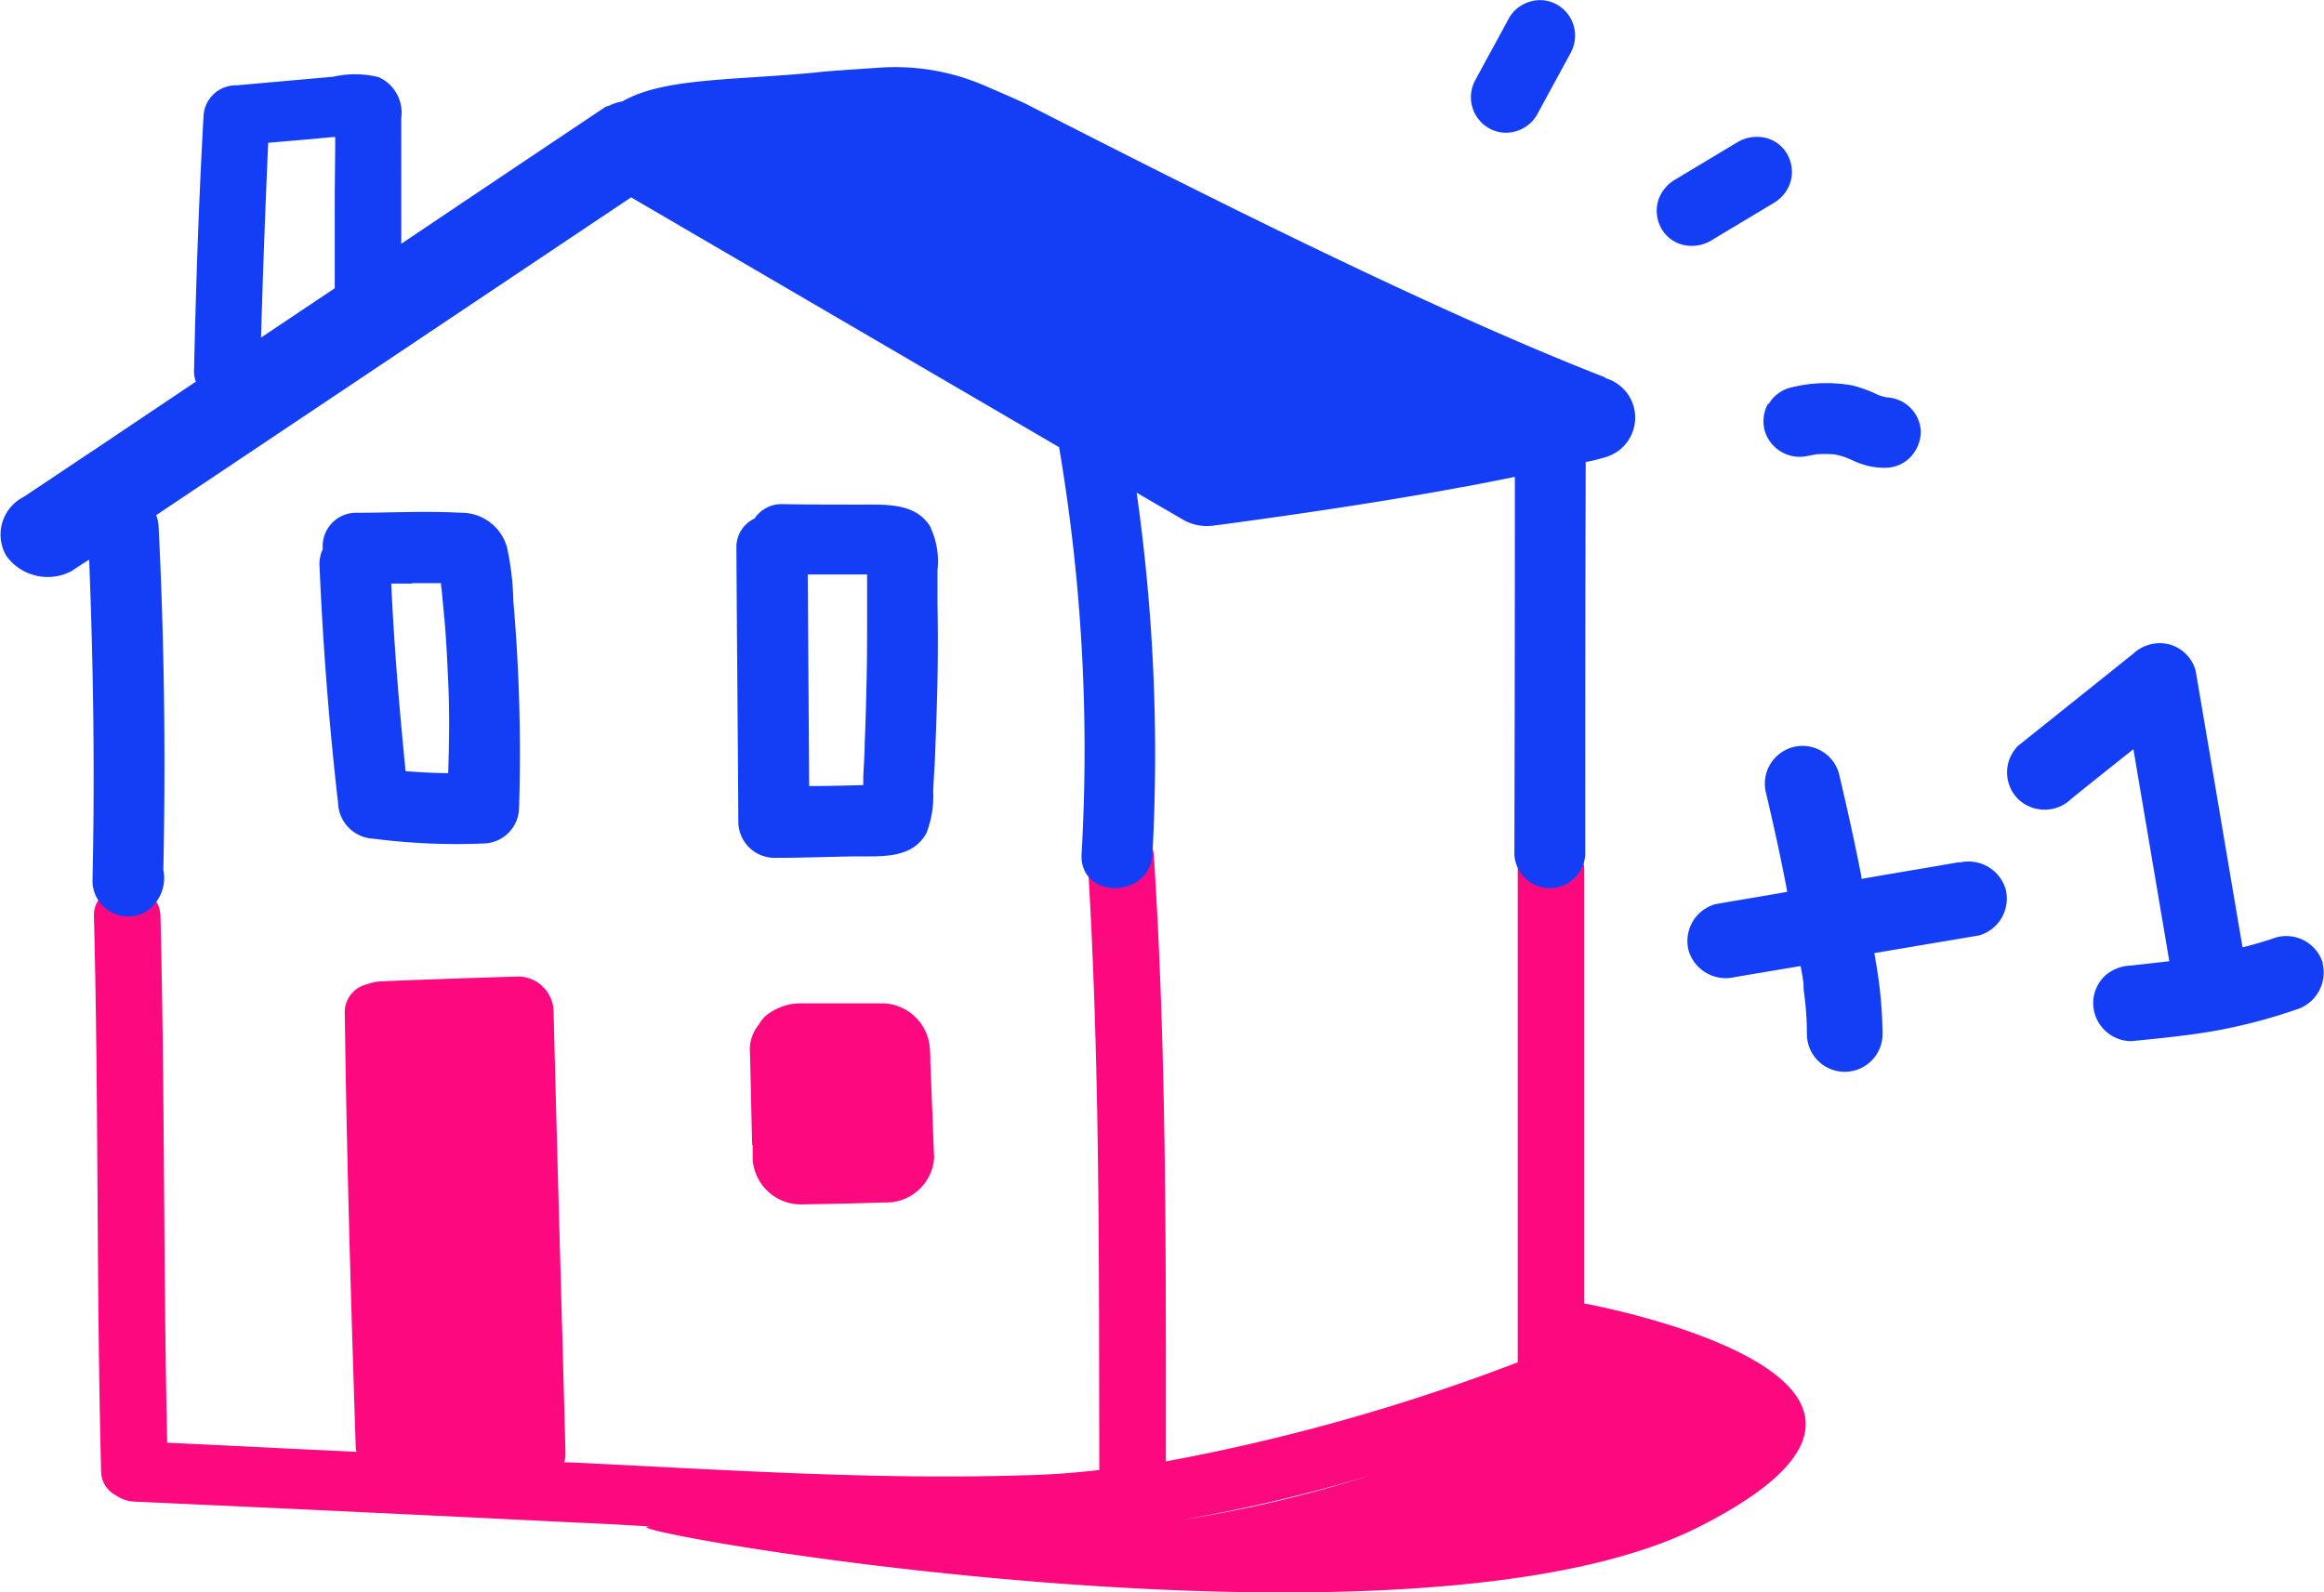
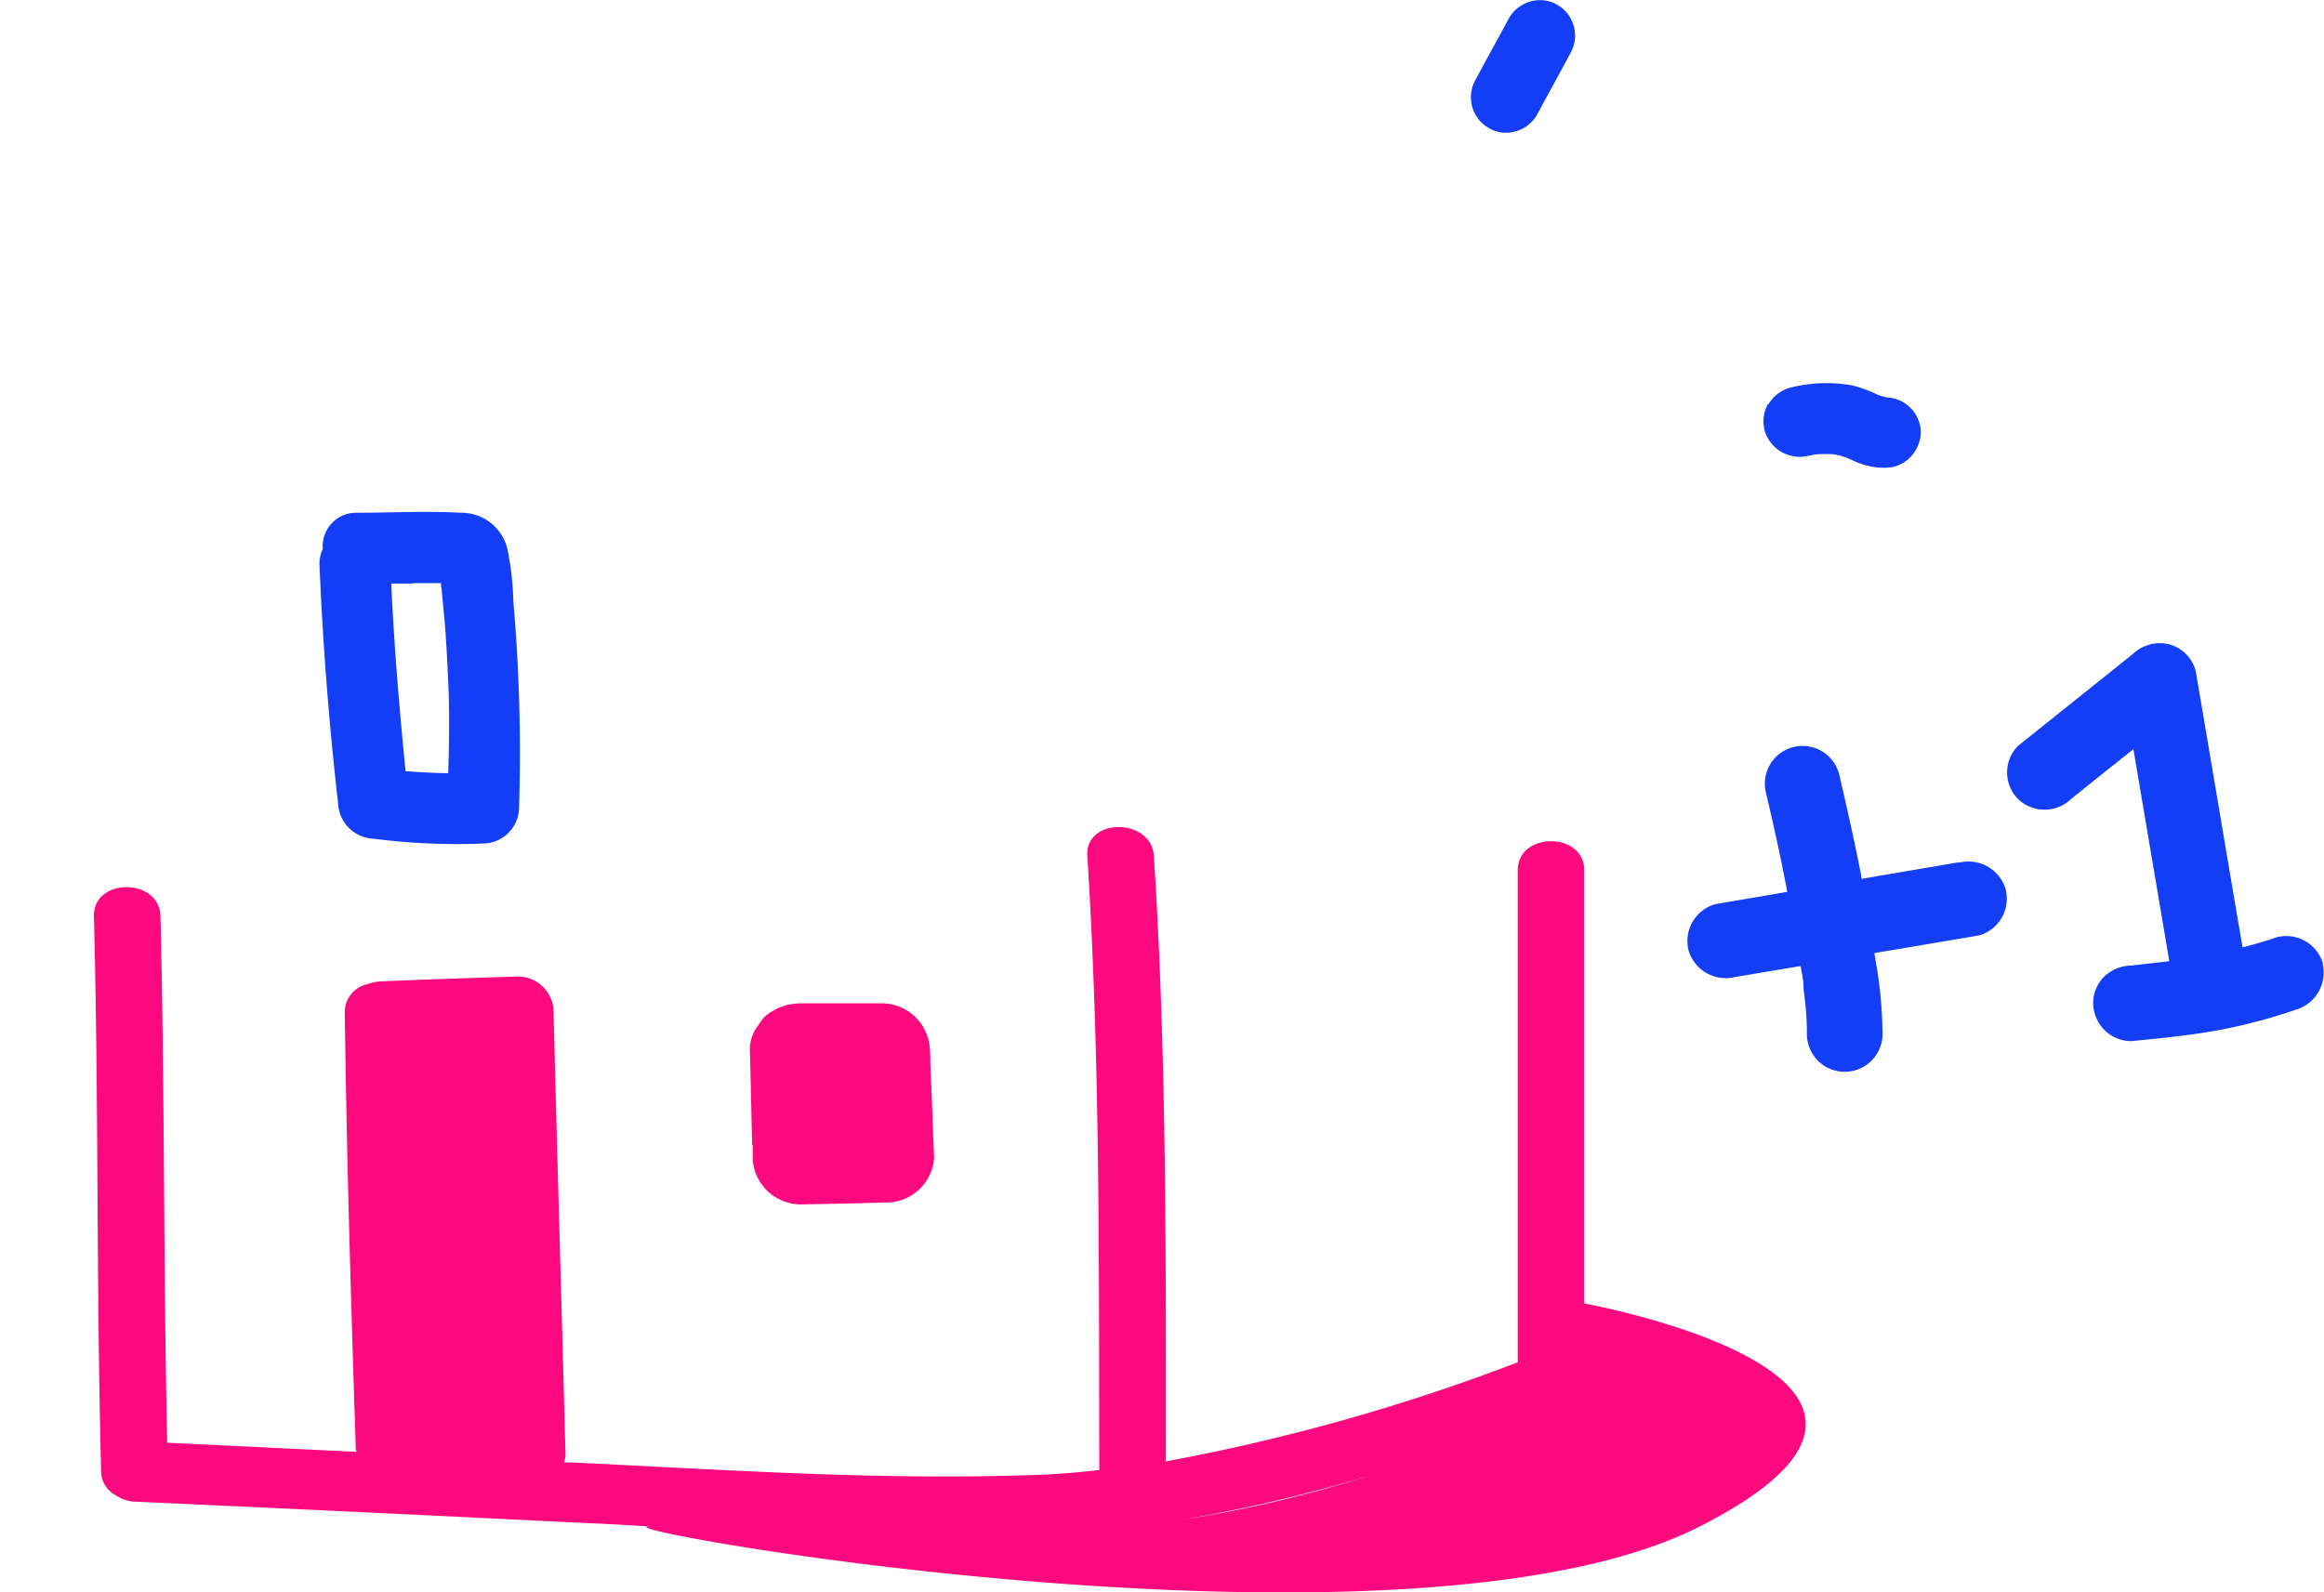
<svg xmlns="http://www.w3.org/2000/svg" width="48.543" height="33.271" viewBox="0 0 48.543 33.271">
  <g id="PICTOS_SITE_CHATEAUGIRON-05" transform="translate(-4.798 -11.967)">
    <g id="Groupe_559" data-name="Groupe 559">
      <path id="Tracé_32506" data-name="Tracé 32506" d="M20.52,35.9v.29a1.009,1.009,0,0,0,1.04.94c.57-.01,1.14-.02,1.71-.04a1,1,0,0,0,1.04-.94c-.03-.66-.05-1.33-.08-1.99a2.81,2.81,0,0,0-.01-.29,1.009,1.009,0,0,0-1.04-.94H21.51a1.149,1.149,0,0,0-.74.28.955.955,0,0,0-.12.16.837.837,0,0,0-.19.5c.02.67.03,1.35.05,2.02Z" fill="#fc087f" />
      <path id="Tracé_32507" data-name="Tracé 32507" d="M37.89,39.2V30.15c0-.81-1.39-.81-1.39,0V40.43a41.714,41.714,0,0,1-7.35,2.07c0-4.22.02-8.44-.25-12.65-.05-.8-1.44-.81-1.39,0,.27,4.27.24,8.56.25,12.83-.52.06-1.05.1-1.57.11-3.16.1-6.34-.12-9.5-.27h-.11a.508.508,0,0,0,.03-.17c-.07-2.7-.15-5.4-.22-8.11l-.03-1.17a.745.745,0,0,0-.77-.7c-.94.03-1.88.06-2.82.1a.941.941,0,0,0-.3.06.6.6,0,0,0-.47.63c.04,3.03.13,6.05.23,9.08a.142.142,0,0,0,.02.06c-1.32-.06-2.64-.13-3.96-.19-.08-3.67-.05-7.34-.14-11-.02-.81-1.41-.81-1.39,0,.1,3.87.05,7.73.15,11.6a.569.569,0,0,0,.31.5.717.717,0,0,0,.38.13q4.635.21,9.27.44c.51.02,1.02.05,1.52.08-1.49-.02,15.8,3.11,21.91,0,6.13-3.11-2.41-4.66-2.41-4.66ZM13.74,42.38ZM28.96,43.8c.11-.02.22-.03.33-.05-.05,0-.1.02-.14.02a1.225,1.225,0,0,0-.19.02Zm.47-.07a32.106,32.106,0,0,0,3.99-.94A26.522,26.522,0,0,1,29.43,43.73Z" fill="#fc087f" />
    </g>
    <g id="Groupe_560" data-name="Groupe 560">
-       <path id="Tracé_32508" data-name="Tracé 32508" d="M38.32,19.85c-3.7-1.44-8.7-3.98-12.03-5.68-.11-.06-.52-.24-.94-.42a4.7,4.7,0,0,0-2.17-.37c-.59.04-1.21.08-1.32.1-1.77.17-3.21.11-4.07.61h-.02a1.142,1.142,0,0,0-.26.09c-.03.01-.06.01-.08.03q-2.13,1.425-4.25,2.85V14.43a.814.814,0,0,0-.47-.85,2.031,2.031,0,0,0-.95-.01l-2.02.18a.675.675,0,0,0-.69.63c-.1,1.79-.16,3.57-.2,5.36a.592.592,0,0,0,.04.2l-2.1,1.41c-.5.33-1,.67-1.5,1a.882.882,0,0,0-.36,1.23,1.066,1.066,0,0,0,1.36.32c.12-.08.24-.16.37-.24.09,2.24.12,4.48.07,6.72a.746.746,0,0,0,1.11.64.845.845,0,0,0,.37-.88c.05-2.4.02-4.79-.1-7.19a.785.785,0,0,0-.05-.22q4.44-2.97,8.89-5.95c.34-.23.69-.46,1.03-.69l8.94,5.22a37.825,37.825,0,0,1,.47,8.5c-.05.95,1.42.95,1.48,0a38.877,38.877,0,0,0-.33-7.55c.32.19.64.37.96.56a1.012,1.012,0,0,0,.7.12h.01s2.92-.38,5.09-.79c.03,0,.55-.1,1.14-.22q0,3.945-.01,7.89a.741.741,0,0,0,1.48,0c0-2.73,0-5.47.01-8.2a3.637,3.637,0,0,0,.44-.11.859.859,0,0,0-.02-1.64ZM10.4,14.95l.7-.06.66-.06h.04c0,.44-.01.89-.01,1.33v1.83c-.51.34-1.03.69-1.54,1.03.04-1.36.09-2.72.15-4.07Z" fill="#133ef5" />
      <path id="Tracé_32509" data-name="Tracé 32509" d="M15.39,23.41a.988.988,0,0,0-.97-.73c-.72-.04-1.45,0-2.17,0a.7.7,0,0,0-.71.76.735.735,0,0,0-.07.3c.07,1.67.2,3.35.39,5.01a.773.773,0,0,0,.74.74,13.582,13.582,0,0,0,2.3.1.758.758,0,0,0,.74-.74,36.777,36.777,0,0,0-.12-4.33A5.9,5.9,0,0,0,15.39,23.41Zm-1.98.74h.6a.41.41,0,0,0,.01.11l.06.63c.04.44.06.88.08,1.32.03.63.02,1.27,0,1.91-.3,0-.59-.02-.89-.04-.13-1.3-.24-2.61-.3-3.92h.43Z" fill="#133ef5" />
-       <path id="Tracé_32510" data-name="Tracé 32510" d="M24.24,22.99c-.3-.52-.93-.48-1.45-.48-.55,0-1.1,0-1.65-.01a.672.672,0,0,0-.58.3.657.657,0,0,0-.38.62c.01,1.91.03,3.82.04,5.73a.758.758,0,0,0,.74.74c.55,0,1.09-.02,1.64-.03s1.24.08,1.55-.49a2.123,2.123,0,0,0,.14-.87c.01-.25.03-.51.04-.76.02-.53.04-1.05.05-1.58s.01-1.05,0-1.58v-.7a1.672,1.672,0,0,0-.14-.88ZM21.7,28.4c-.01-1.48-.02-2.95-.03-4.43h1.24v.82c0,.45,0,.9-.01,1.35s-.02.9-.04,1.35c0,.23-.02.47-.03.7v.18c-.38.01-.75.02-1.13.02Z" fill="#133ef5" />
      <path id="Tracé_32511" data-name="Tracé 32511" d="M41.73,20.4a.755.755,0,0,0-.07.57.763.763,0,0,0,.91.52l.16-.03a2.41,2.41,0,0,1,.38,0,1.29,1.29,0,0,1,.28.08c.1.04.19.09.29.12a1.453,1.453,0,0,0,.5.08.726.726,0,0,0,.52-.22.789.789,0,0,0,.22-.52.744.744,0,0,0-.71-.73,1.209,1.209,0,0,1-.18-.05,2.7,2.7,0,0,0-.54-.2,3.053,3.053,0,0,0-1.31.05.752.752,0,0,0-.44.34Z" fill="#133ef5" />
-       <path id="Tracé_32512" data-name="Tracé 32512" d="M40.51,17.01l1.35-.81a.784.784,0,0,0,.34-.44.755.755,0,0,0-.07-.57.715.715,0,0,0-.44-.34.8.8,0,0,0-.57.07l-1.35.81a.784.784,0,0,0-.34.44.755.755,0,0,0,.07.57.715.715,0,0,0,.44.34.8.8,0,0,0,.57-.07Z" fill="#133ef5" />
      <path id="Tracé_32513" data-name="Tracé 32513" d="M35.89,14.64a.712.712,0,0,0,.57.07.752.752,0,0,0,.44-.34c.23-.43.47-.86.7-1.29a.743.743,0,0,0-.27-1.01.712.712,0,0,0-.57-.07.752.752,0,0,0-.44.34c-.23.43-.47.86-.7,1.29a.743.743,0,0,0,.27,1.01Z" fill="#133ef5" />
      <path id="Tracé_32514" data-name="Tracé 32514" d="M45.72,29.98c-.68.12-1.36.23-2.04.35v-.04c-.14-.72-.3-1.44-.47-2.16a.788.788,0,0,0-1.52.42c.16.68.31,1.36.44,2.05-.5.09-1.01.17-1.51.26a.8.8,0,0,0-.55.97.811.811,0,0,0,.97.55l1.37-.23c.01.08.03.16.04.23s.02.11.02.17v.06h0c.01.12.03.23.04.35.02.2.03.41.03.61a.79.79,0,0,0,1.58,0,9.155,9.155,0,0,0-.15-1.56c0-.05-.02-.09-.02-.13l2.19-.37a.8.8,0,0,0,.55-.97.811.811,0,0,0-.97-.55Z" fill="#133ef5" />
      <path id="Tracé_32515" data-name="Tracé 32515" d="M53.32,32.1a.8.8,0,0,0-.97-.55c-.23.08-.47.15-.71.21-.33-1.93-.65-3.85-.98-5.78a.783.783,0,0,0-.55-.55.815.815,0,0,0-.76.2l-2.4,1.92a.788.788,0,0,0,0,1.11.8.8,0,0,0,1.11,0c.43-.35.86-.69,1.3-1.04.25,1.48.5,2.95.75,4.43l-.8.09a.85.85,0,0,0-.56.23.787.787,0,0,0-.23.56.8.8,0,0,0,.79.79c.61-.06,1.23-.12,1.83-.23a11.372,11.372,0,0,0,1.62-.43.808.808,0,0,0,.55-.97Z" fill="#133ef5" />
    </g>
  </g>
</svg>